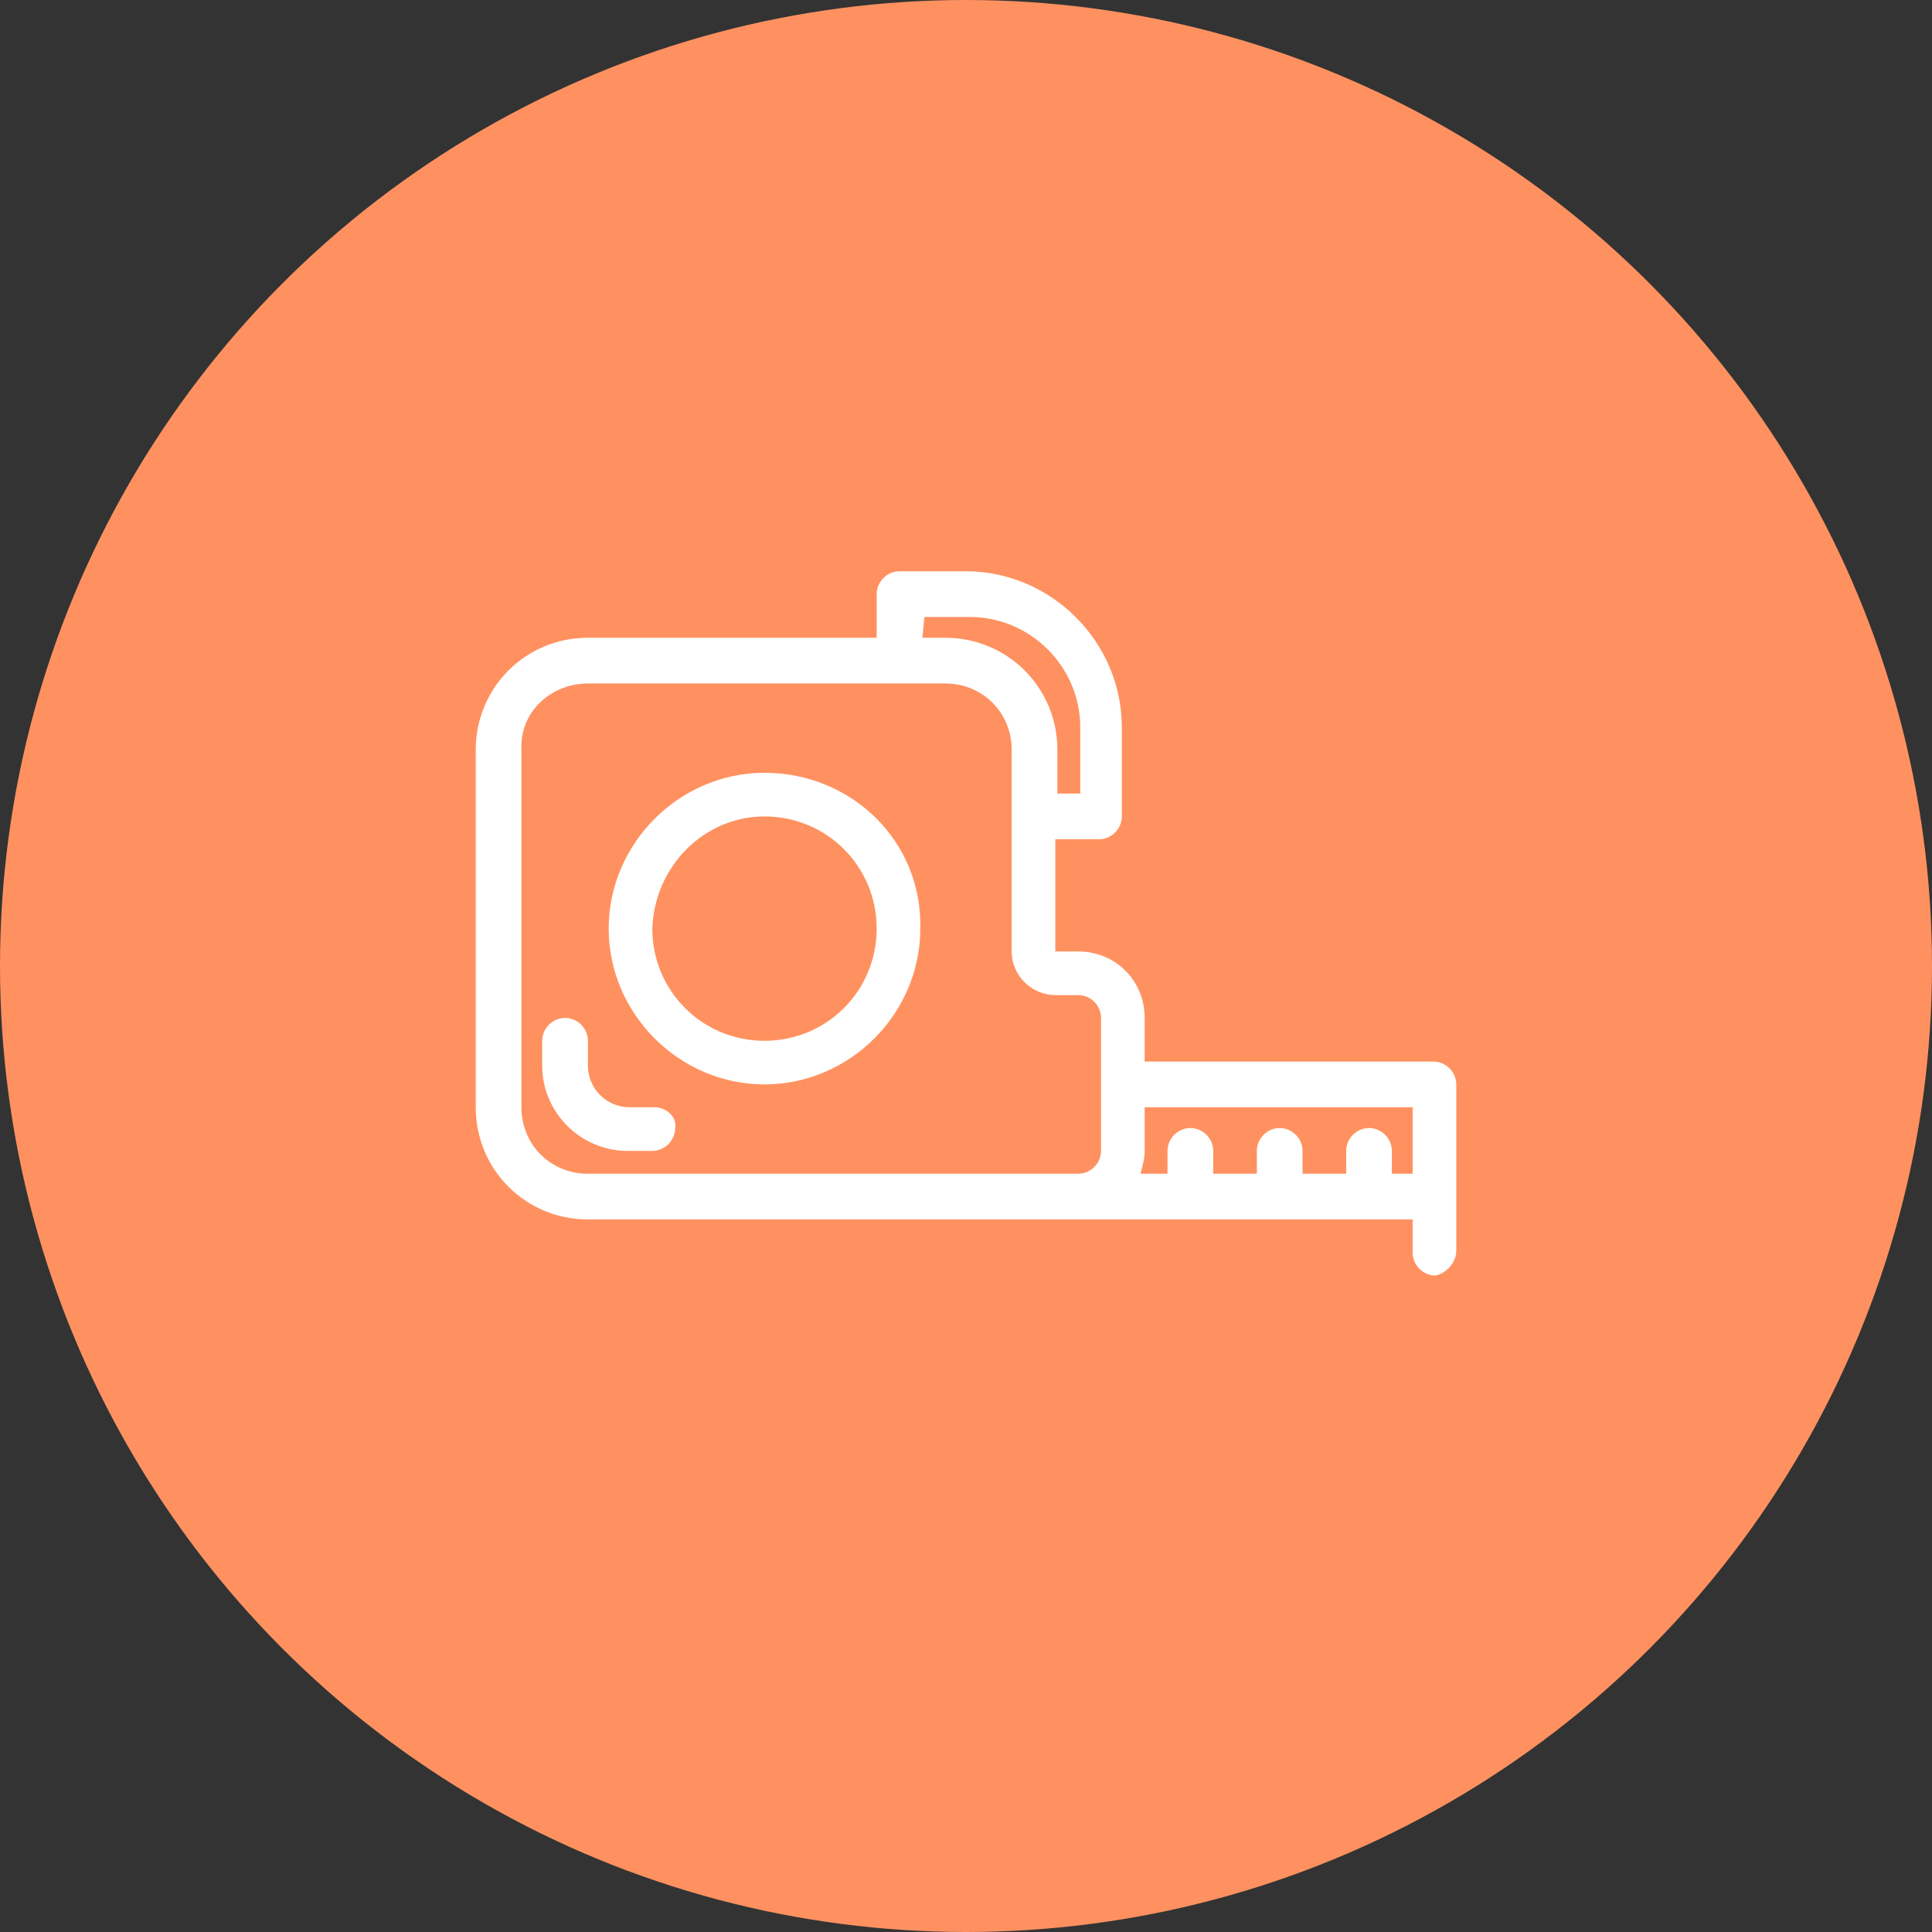
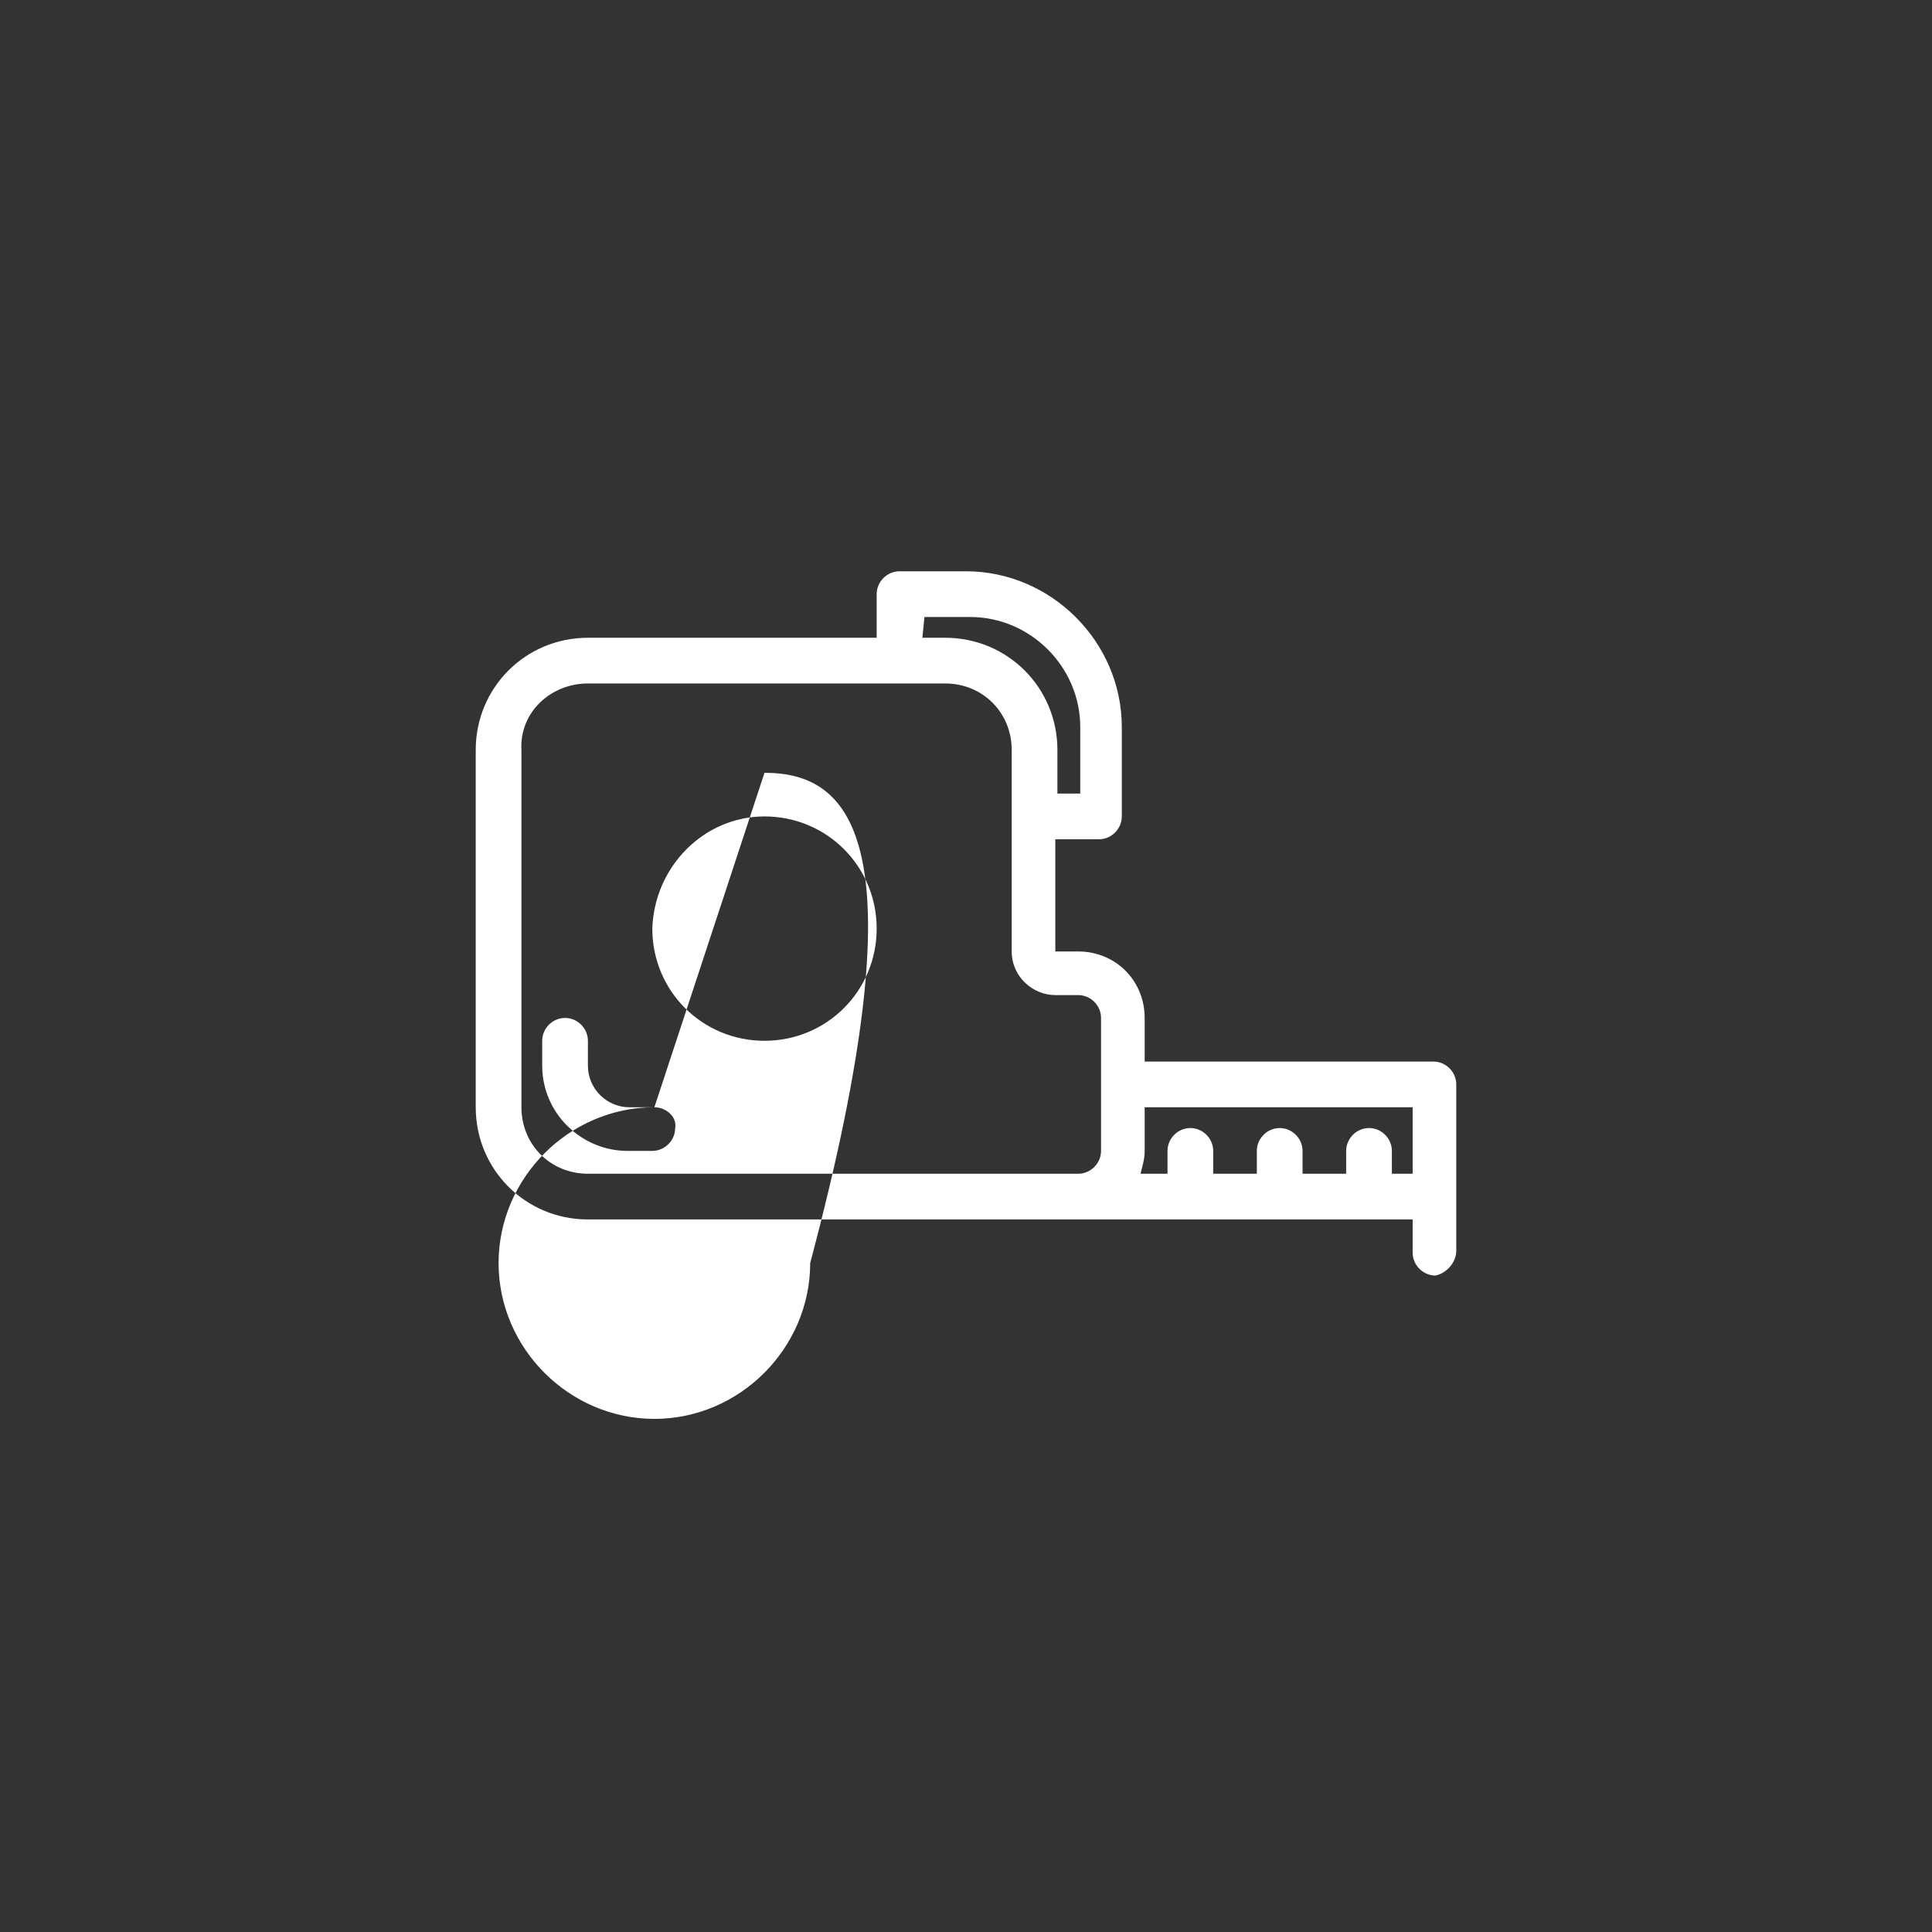
<svg xmlns="http://www.w3.org/2000/svg" version="1.1" id="Calque_1" x="0px" y="0px" viewBox="0 0 93 93" style="enable-background:new 0 0 93 93;" xml:space="preserve">
  <rect x="0" y="0" width="93" height="93" fill="#333333" stroke="none" />
  <style type="text/css">
	.st0{fill:#FF9160;}
	.st1{fill-rule:evenodd;clip-rule:evenodd;fill:#FFFFFF;}
</style>
-   <circle id="Ellipse_5" class="st0" cx="46.5" cy="46.5" r="46.5" />
-   <path id="Tracé_347" class="st1" d="M70.1,60.2v-8c0-0.6-0.5-1.1-1.1-1.1H55.1V49c0-1.8-1.4-3.2-3.2-3.2c0,0,0,0,0,0h-1.1v-5.4h2.1  c0.6,0,1.1-0.5,1.1-1.1V35c0-4.1-3.4-7.5-7.5-7.5l0,0h-3.2c-0.6,0-1.1,0.5-1.1,1.1v2.1H28.3c-3,0-5.4,2.4-5.4,5.4v17.2  c0,3,2.4,5.4,5.4,5.4H68v1.6c0,0.6,0.5,1.1,1.1,1.1C69.6,61.3,70.1,60.8,70.1,60.2 M55.1,53.3v2.1c0,0.4-0.1,0.7-0.2,1.1h1.3v-1.1  c0-0.6,0.5-1.1,1.1-1.1c0.6,0,1.1,0.5,1.1,1.1c0,0,0,0,0,0v1.1h2.1v-1.1c0-0.6,0.5-1.1,1.1-1.1c0.6,0,1.1,0.5,1.1,1.1v1.1h2.1v-1.1  c0-0.6,0.5-1.1,1.1-1.1c0.6,0,1.1,0.5,1.1,1.1c0,0,0,0,0,0v1.1H68v-3.2H55.1z M28.3,32.9h17.2c1.8,0,3.2,1.4,3.2,3.2c0,0,0,0,0,0  v9.7c0,1.2,1,2.1,2.1,2.1h1.1c0.6,0,1.1,0.5,1.1,1.1c0,0,0,0,0,0v6.4c0,0.6-0.5,1.1-1.1,1.1H28.3c-1.8,0-3.2-1.4-3.2-3.2  c0,0,0,0,0,0V36.1C25,34.3,26.5,32.9,28.3,32.9C28.3,32.9,28.3,32.9,28.3,32.9 M31.5,53.3h-1.2c-1.1,0-2-0.9-2-2c0,0,0,0,0,0v-1.2  c0-0.6-0.5-1.1-1.1-1.1c-0.6,0-1.1,0.5-1.1,1.1v1.2c0,2.3,1.9,4.1,4.1,4.1h1.2c0.6,0,1.1-0.5,1.1-1.1C32.6,53.8,32.1,53.3,31.5,53.3  C31.5,53.3,31.5,53.3,31.5,53.3 M36.8,37.2c-4.1,0-7.5,3.4-7.5,7.5s3.4,7.5,7.5,7.5s7.5-3.4,7.5-7.5c0,0,0,0,0,0  C44.4,40.5,41,37.2,36.8,37.2 M36.8,39.3c3,0,5.4,2.4,5.4,5.4s-2.4,5.4-5.4,5.4c-3,0-5.4-2.4-5.4-5.4c0,0,0,0,0,0  C31.5,41.7,33.9,39.3,36.8,39.3 M44.4,30.7h1.1c3,0,5.4,2.4,5.4,5.4v2.1h1.1V35c0-2.9-2.4-5.3-5.3-5.3h-2.2L44.4,30.7z" />
+   <path id="Tracé_347" class="st1" d="M70.1,60.2v-8c0-0.6-0.5-1.1-1.1-1.1H55.1V49c0-1.8-1.4-3.2-3.2-3.2c0,0,0,0,0,0h-1.1v-5.4h2.1  c0.6,0,1.1-0.5,1.1-1.1V35c0-4.1-3.4-7.5-7.5-7.5l0,0h-3.2c-0.6,0-1.1,0.5-1.1,1.1v2.1H28.3c-3,0-5.4,2.4-5.4,5.4v17.2  c0,3,2.4,5.4,5.4,5.4H68v1.6c0,0.6,0.5,1.1,1.1,1.1C69.6,61.3,70.1,60.8,70.1,60.2 M55.1,53.3v2.1c0,0.4-0.1,0.7-0.2,1.1h1.3v-1.1  c0-0.6,0.5-1.1,1.1-1.1c0.6,0,1.1,0.5,1.1,1.1c0,0,0,0,0,0v1.1h2.1v-1.1c0-0.6,0.5-1.1,1.1-1.1c0.6,0,1.1,0.5,1.1,1.1v1.1h2.1v-1.1  c0-0.6,0.5-1.1,1.1-1.1c0.6,0,1.1,0.5,1.1,1.1c0,0,0,0,0,0v1.1H68v-3.2H55.1z M28.3,32.9h17.2c1.8,0,3.2,1.4,3.2,3.2c0,0,0,0,0,0  v9.7c0,1.2,1,2.1,2.1,2.1h1.1c0.6,0,1.1,0.5,1.1,1.1c0,0,0,0,0,0v6.4c0,0.6-0.5,1.1-1.1,1.1H28.3c-1.8,0-3.2-1.4-3.2-3.2  c0,0,0,0,0,0V36.1C25,34.3,26.5,32.9,28.3,32.9C28.3,32.9,28.3,32.9,28.3,32.9 M31.5,53.3h-1.2c-1.1,0-2-0.9-2-2c0,0,0,0,0,0v-1.2  c0-0.6-0.5-1.1-1.1-1.1c-0.6,0-1.1,0.5-1.1,1.1v1.2c0,2.3,1.9,4.1,4.1,4.1h1.2c0.6,0,1.1-0.5,1.1-1.1C32.6,53.8,32.1,53.3,31.5,53.3  C31.5,53.3,31.5,53.3,31.5,53.3 c-4.1,0-7.5,3.4-7.5,7.5s3.4,7.5,7.5,7.5s7.5-3.4,7.5-7.5c0,0,0,0,0,0  C44.4,40.5,41,37.2,36.8,37.2 M36.8,39.3c3,0,5.4,2.4,5.4,5.4s-2.4,5.4-5.4,5.4c-3,0-5.4-2.4-5.4-5.4c0,0,0,0,0,0  C31.5,41.7,33.9,39.3,36.8,39.3 M44.4,30.7h1.1c3,0,5.4,2.4,5.4,5.4v2.1h1.1V35c0-2.9-2.4-5.3-5.3-5.3h-2.2L44.4,30.7z" />
</svg>